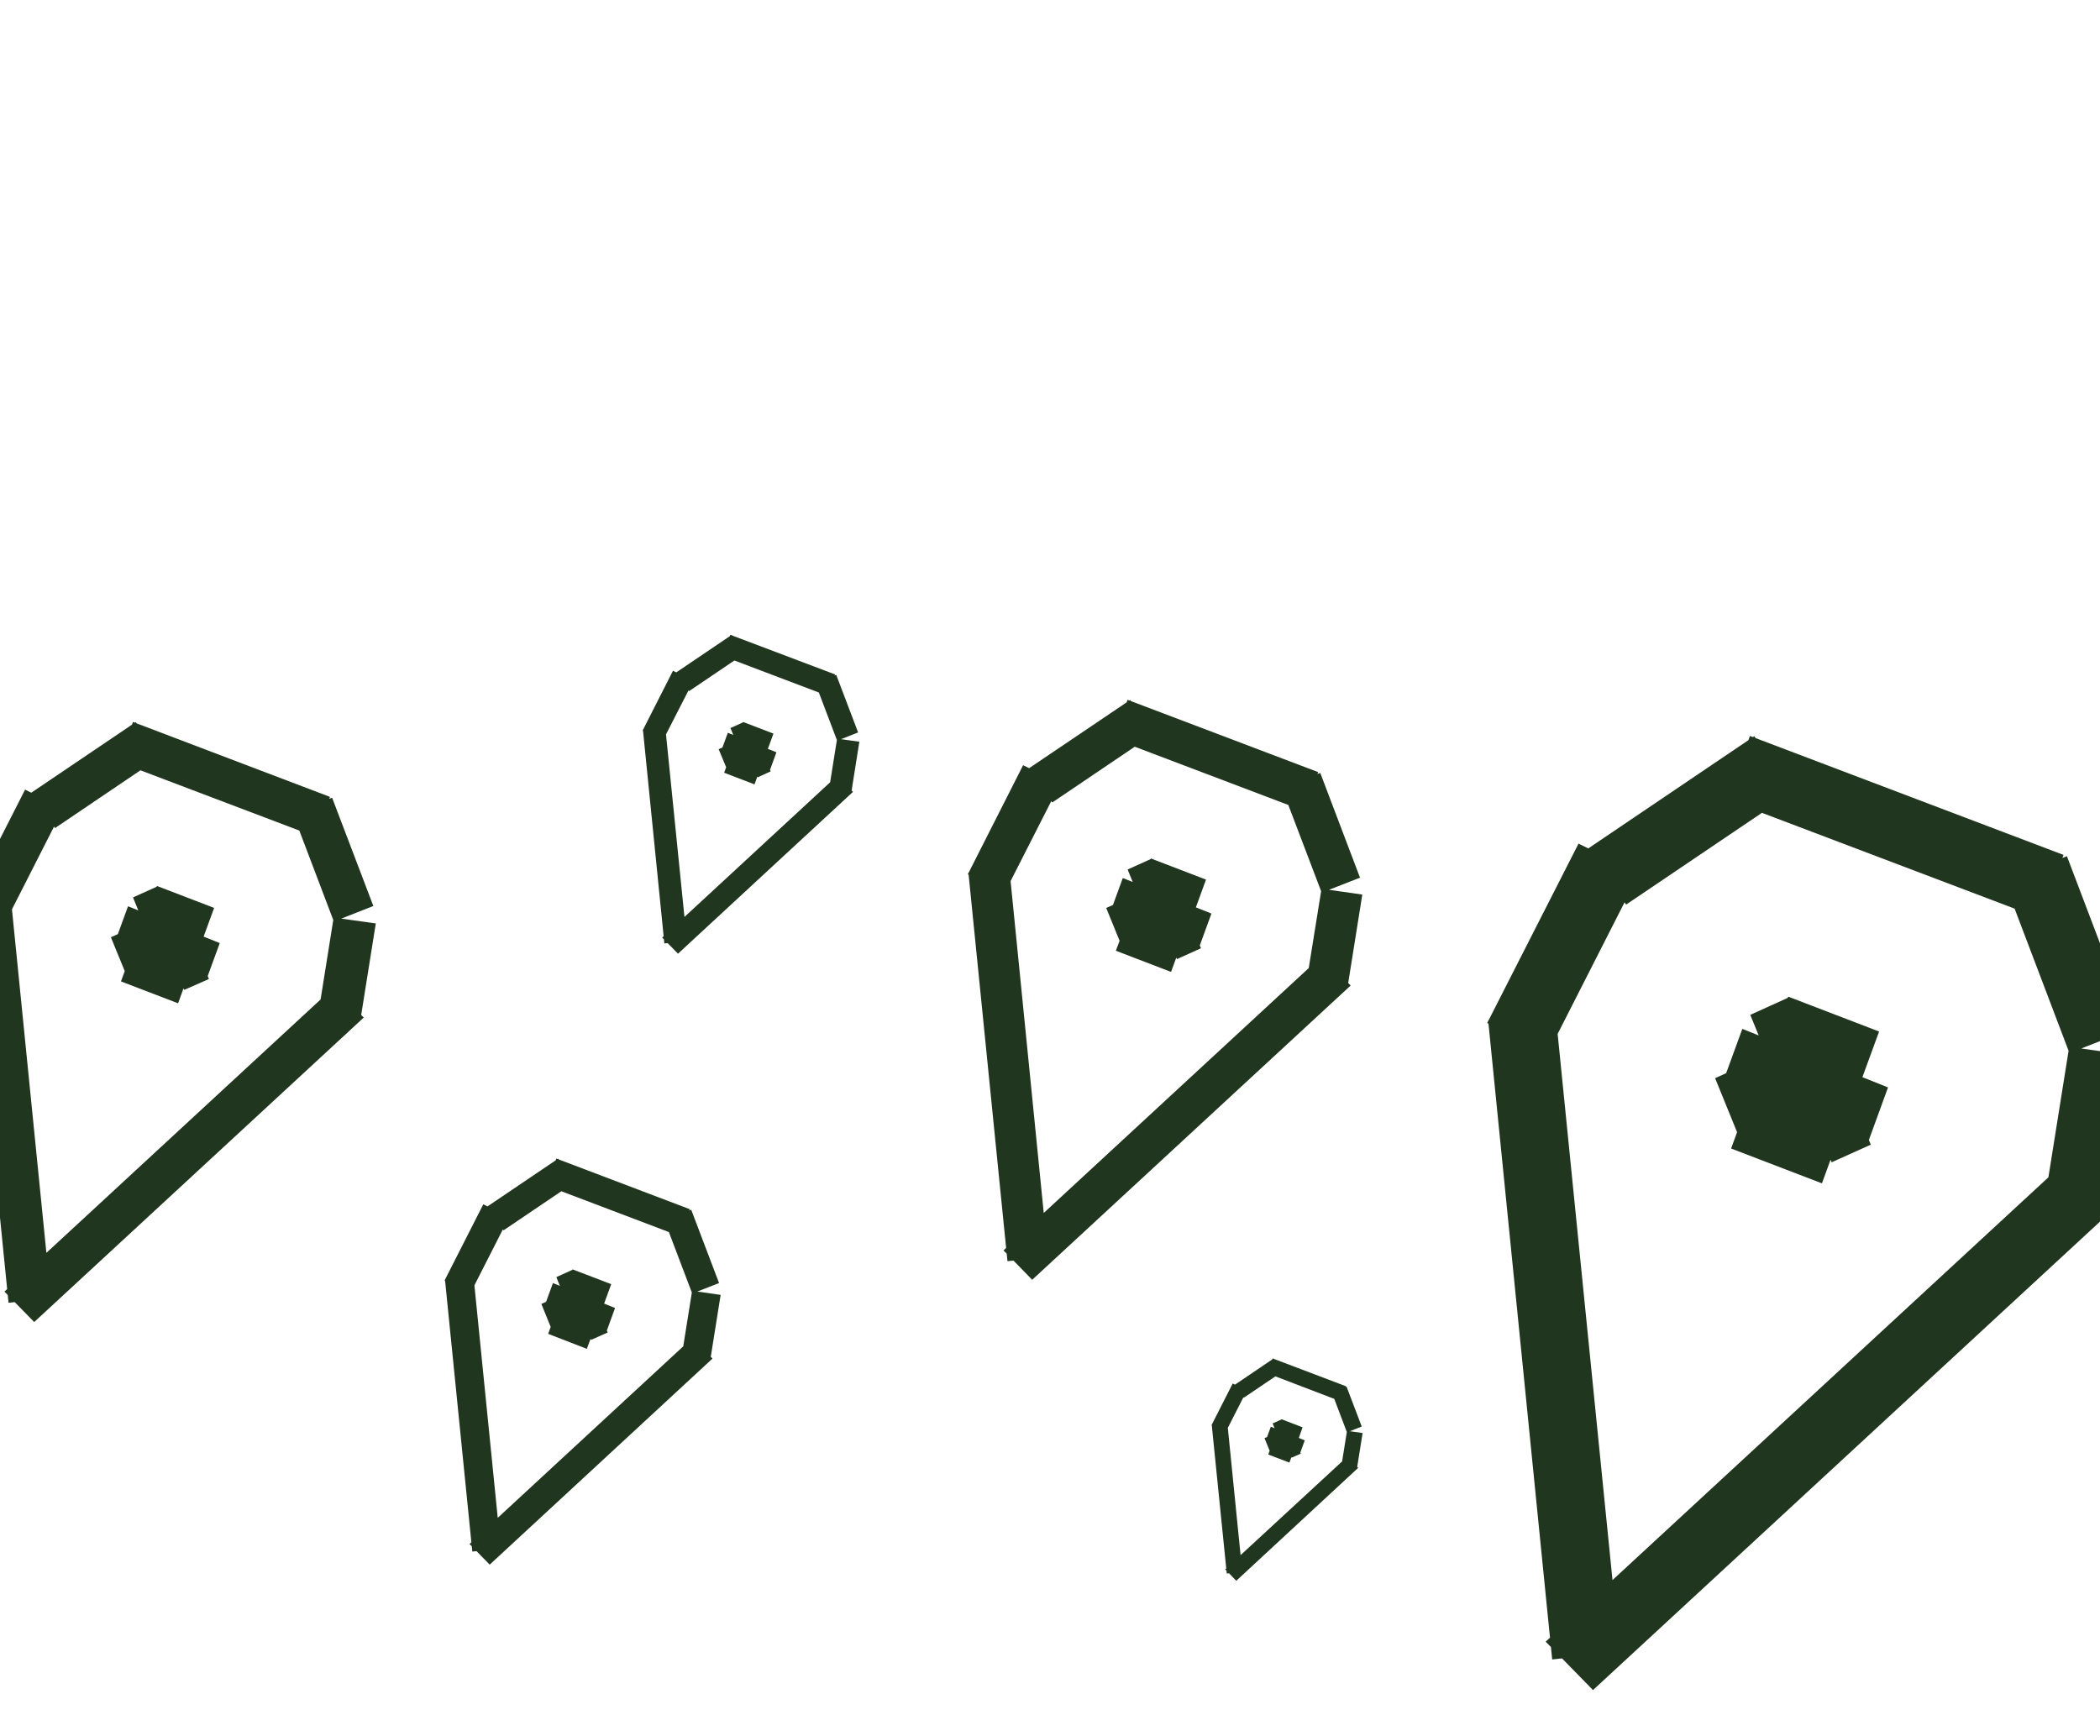
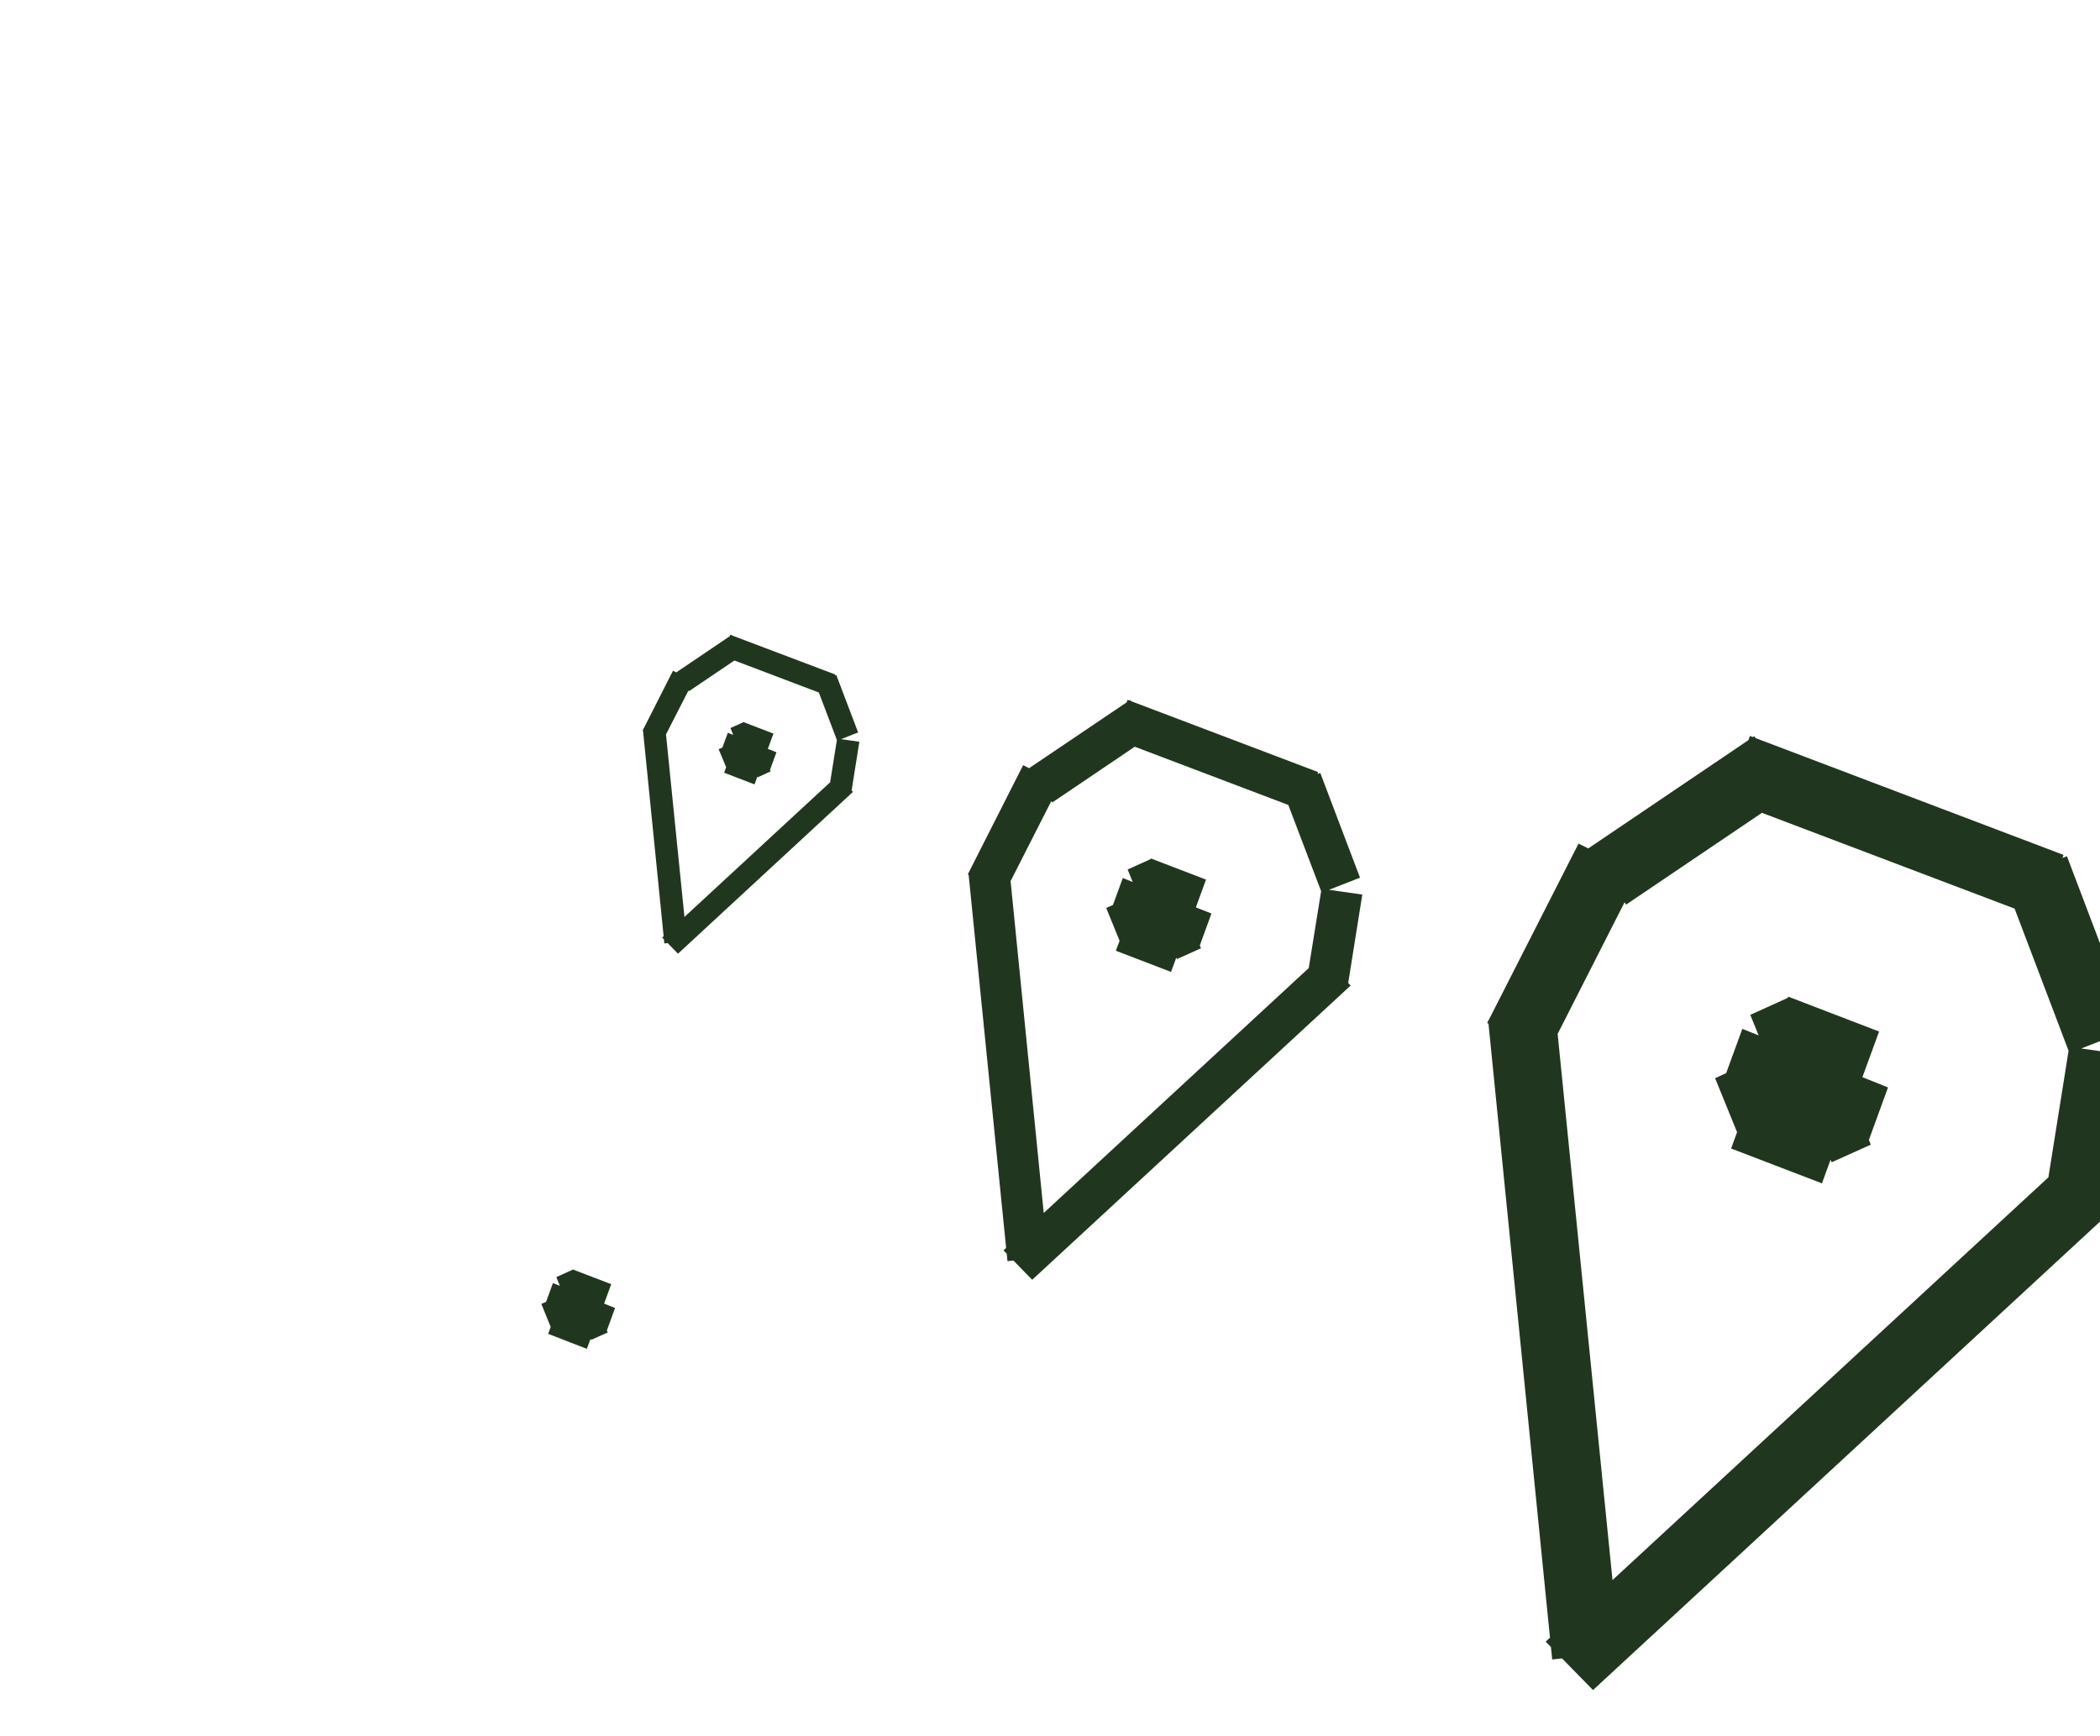
<svg xmlns="http://www.w3.org/2000/svg" id="Livello_1" data-name="Livello 1" viewBox="0 0 560 463">
  <defs>
    <style>.cls-1{fill:#21361e;}</style>
  </defs>
  <g id="Raggruppa_279" data-name="Raggruppa 279">
    <g id="Raggruppa_201" data-name="Raggruppa 201">
-       <path id="Tracciato_1038" data-name="Tracciato 1038" class="cls-1" d="M97,271.39l-.68-.7,3.89-24.4L91,245l8.56-3.36-11-28.89-.76.3.18-.52L36.41,192.92l-.22-.32-.23.15-.5-.2-.26.72L8.34,211.42l-1.65-.82L-8.39,240.26h-.06v.09l-.18.35.23.11,10.31,103-.72.67.88.91.21,2.08,1.65-.18,5.19,5.31ZM3.19,242.53l11.22-22.07.27.39,22.77-15.4,42.37,16.07,9.05,23.85-3.38,21.2L12.37,334.15Z" />
-       <path id="Tracciato_1039" data-name="Tracciato 1039" class="cls-1" d="M55.71,261.11l-.32-.79,3.21-8.79-4.3-1.73,2.8-7.65L41.87,236.3l-.08.2-6.32,2.85,1.41,3.46-2.74-1.1-2.71,7.43-1.86.83L33.26,259l-1,2.75,15.23,5.84,1.45-4,.18.43Z" />
-     </g>
+       </g>
    <g id="Raggruppa_275" data-name="Raggruppa 275">
-       <path id="Tracciato_1038-2" data-name="Tracciato 1038-2" class="cls-1" d="M190,362.34l-.46-.47,2.63-16.51-6.22-.89,5.8-2.27-7.43-19.56-.51.21.13-.35L149,309.24l-.15-.22-.15.11-.34-.14-.18.48L130,321.76l-1.12-.56-10.21,20.08h0v.06l-.12.23.15.08,7,69.7-.49.45.61.62.14,1.4,1.11-.12,3.52,3.6Zm-63.49-19.53,7.59-14.93.18.26,15.41-10.42,28.68,10.88,6.12,16.13-2.29,14.35-49.47,45.74Z" />
      <path id="Tracciato_1039-2" data-name="Tracciato 1039-2" class="cls-1" d="M162.05,355.39l-.22-.54,2.18-6-2.91-1.17,1.89-5.18-10.31-3.95-.05.13-4.27,1.93.94,2.34-1.85-.74-1.83,5-1.26.56,2.49,6.13-.67,1.85,10.31,4,1-2.69.12.3Z" />
    </g>
    <g id="Raggruppa_276" data-name="Raggruppa 276">
      <path id="Tracciato_1038-3" data-name="Tracciato 1038-3" class="cls-1" d="M564.54,321.62l-1.08-1.1,6.19-38.8L555,279.64l13.62-5.34-17.44-45.94-1.21.47.3-.82-82.1-31.15-.36-.51-.36.24-.8-.3-.41,1.12-42.7,28.87L420.94,225l-24,47.16h-.09v.14l-.27.55.35.17,16.4,163.76-1.15,1.07,1.41,1.44.33,3.3,2.62-.28,8.26,8.45ZM415.37,275.75l17.84-35.09.43.6,36.21-24.47,67.38,25.55,14.39,37.91L546.24,314,430,421.42Z" />
      <path id="Tracciato_1039-3" data-name="Tracciato 1039-3" class="cls-1" d="M498.88,305.29l-.51-1.26,5.1-14-6.83-2.74,4.45-12.17-24.22-9.3-.13.32-10,4.53,2.24,5.49-4.36-1.75-4.31,11.81-2.95,1.34,5.86,14.4-1.59,4.36,24.22,9.29,2.3-6.3.28.69Z" />
    </g>
    <g id="Raggruppa_293" data-name="Raggruppa 293">
      <path id="Tracciato_1038-4" data-name="Tracciato 1038-4" class="cls-1" d="M360.17,262.85l-.65-.67,3.76-23.59-8.89-1.27,8.28-3.24-10.6-27.93-.74.28.19-.5L301.6,187l-.21-.31-.22.15-.48-.19-.26.68-26,17.55-1.6-.79L258.3,232.76h-.05v.09l-.17.34.22.1,10,99.55-.7.65.86.88.2,2,1.59-.17,5,5.13ZM269.49,235l10.85-21.33.26.36,22-14.87,40.95,15.53,8.75,23L349,258.19l-70.67,65.32Z" />
      <path id="Tracciato_1039-4" data-name="Tracciato 1039-4" class="cls-1" d="M320.26,252.91l-.31-.76,3.1-8.5L318.9,242l2.7-7.4-14.72-5.65-.08.2-6.1,2.75,1.36,3.34-2.65-1.06-2.62,7.18-1.8.8,3.57,8.76-1,2.65,14.72,5.65,1.4-3.83.17.41Z" />
    </g>
    <g id="Raggruppa_278" data-name="Raggruppa 278">
      <path id="Tracciato_1038-5" data-name="Tracciato 1038-5" class="cls-1" d="M227.46,211.2l-.36-.37,2.06-13-4.88-.69,4.55-1.79L223,180l-.4.16.09-.28L195.25,169.5l-.12-.17-.11.08-.27-.1-.14.37-14.27,9.65-.88-.43-8,15.76h0v.05l-.09.18.11.06,5.49,54.74-.39.35.47.49.11,1.1.88-.1,2.76,2.83ZM177.6,195.87l6-11.73.14.2,12.1-8.18,22.52,8.54,4.81,12.67-1.8,11.27-38.85,35.92Z" />
      <path id="Tracciato_1039-5" data-name="Tracciato 1039-5" class="cls-1" d="M205.51,205.73l-.17-.41,1.71-4.68-2.29-.91,1.49-4.07-8.1-3.11,0,.11-3.36,1.51.75,1.85-1.45-.59-1.45,3.95-1,.44,2,4.81-.54,1.46,8.1,3.11.77-2.11.09.23Z" />
    </g>
    <g id="Raggruppa_294" data-name="Raggruppa 294">
-       <path id="Tracciato_1038-6" data-name="Tracciato 1038-6" class="cls-1" d="M362.17,391.5l-.25-.25,1.44-9.05-3.41-.48,3.18-1.25-4.07-10.69-.28.11.08-.19-19.13-7.26-.09-.11-.08.05-.19-.07-.1.26-9.94,6.73-.61-.31-5.59,11h0v0l-.07.13.08,0L327,418.32l-.27.25.33.34.08.77.61-.07,1.92,2Zm-34.75-10.68,4.16-8.17.09.14,8.44-5.7,15.69,6,3.35,8.83-1.25,7.85-27.08,25Z" />
-       <path id="Tracciato_1039-6" data-name="Tracciato 1039-6" class="cls-1" d="M346.87,387.7l-.12-.29,1.19-3.26-1.59-.64,1-2.83-5.64-2.17,0,.08-2.34,1.05.52,1.28-1-.41-1,2.75-.69.31,1.37,3.36-.37,1,5.64,2.16.54-1.47.06.16Z" />
-     </g>
+       </g>
  </g>
</svg>